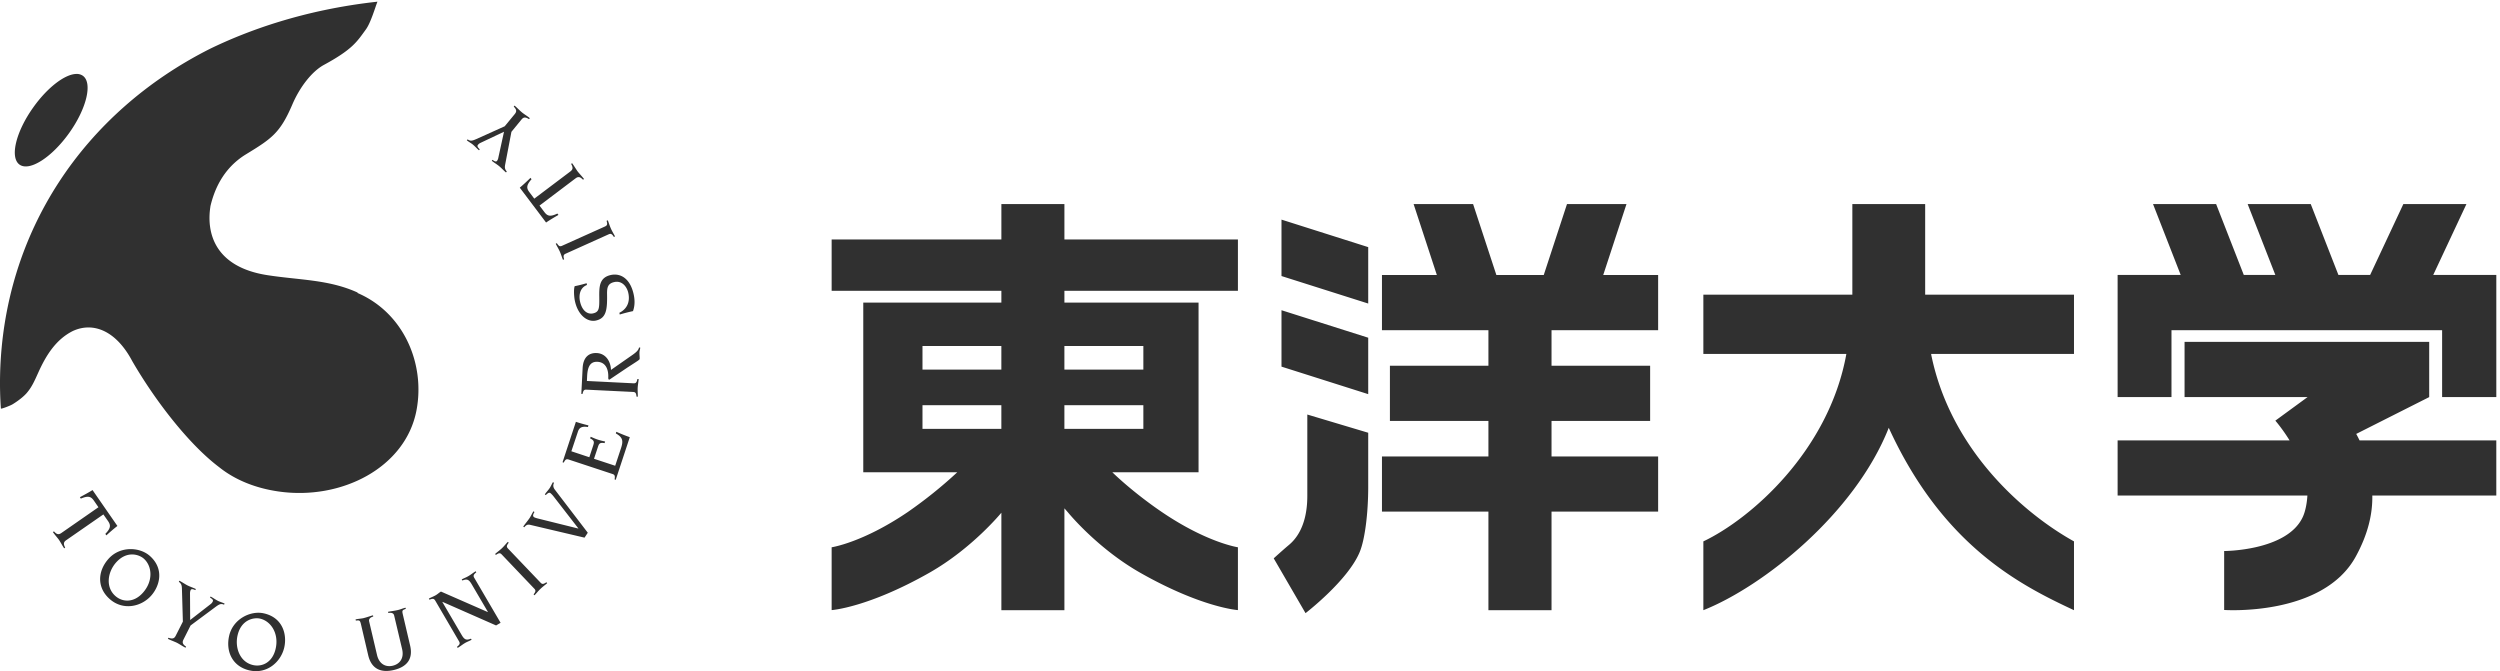
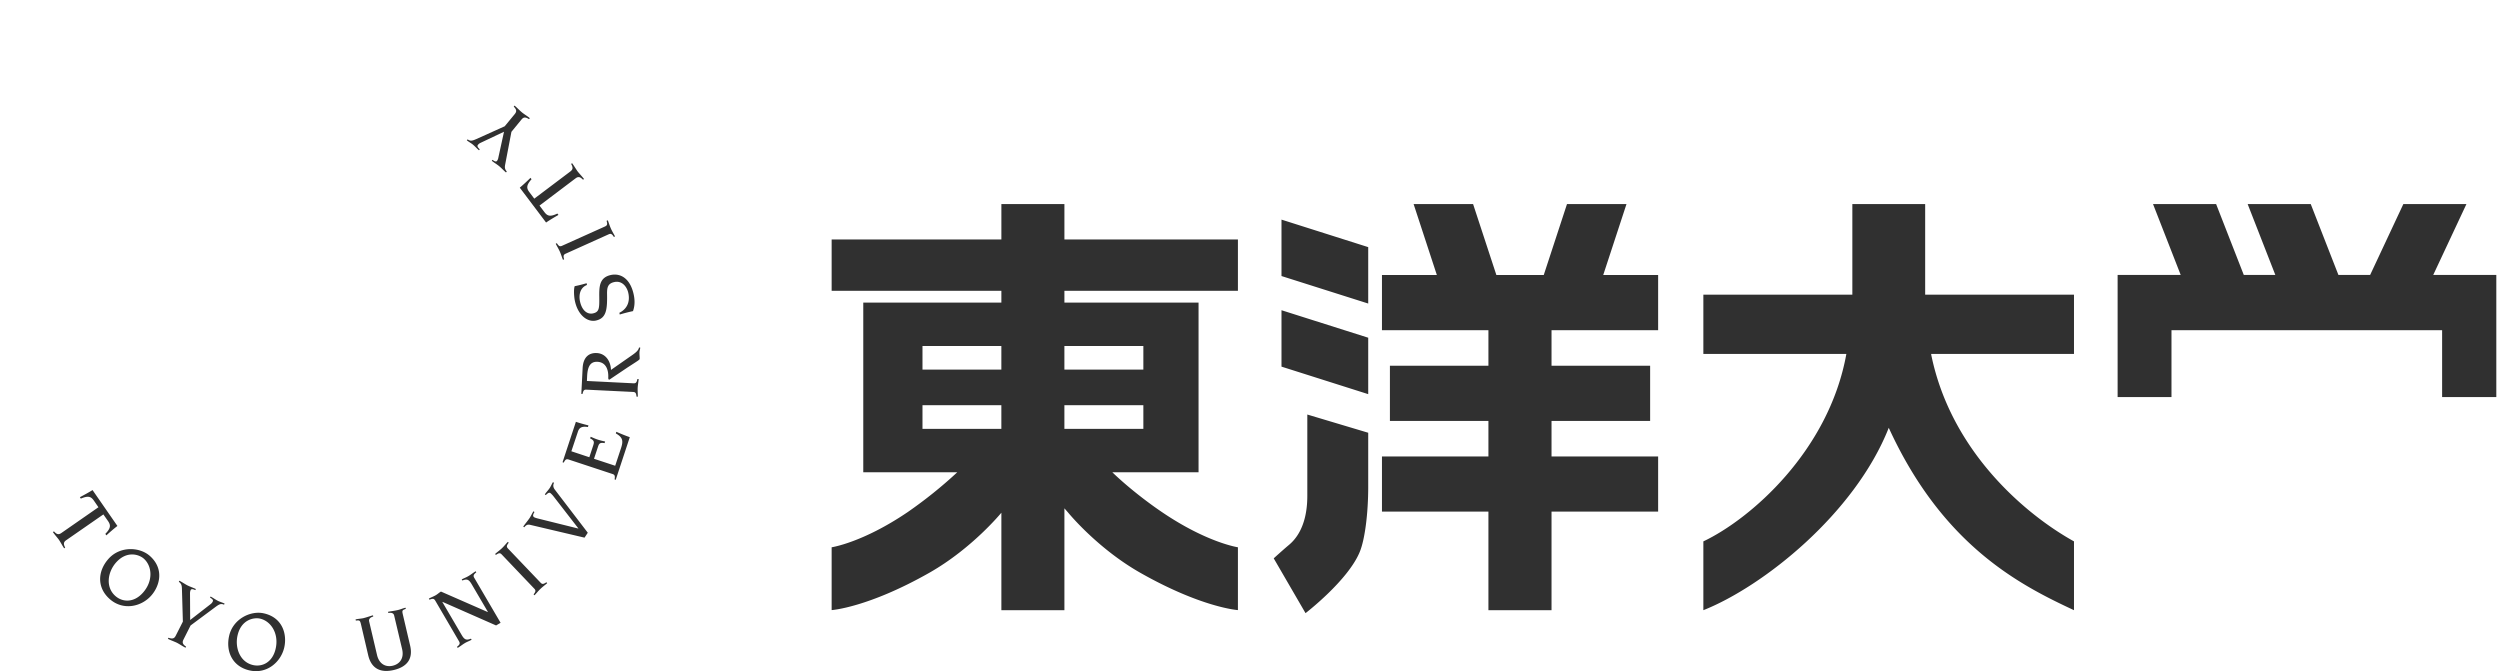
<svg xmlns="http://www.w3.org/2000/svg" height="40" width="149" viewBox="0 0 149 40">
  <g fill="#303030" fill-rule="evenodd">
    <path d="M5.867 30.231l-.272-.394c-.169-.242-.331-.311-.777-.119l-.057-.086c.258-.137.51-.272.754-.424l1.482 2.139c-.228.177-.443.365-.658.56l-.062-.088c.334-.345.328-.521.16-.765l-.276-.395-2.213 1.535c-.147.1-.189.207-.063.444l-.061.043c-.114-.168-.218-.371-.307-.502-.091-.129-.247-.295-.363-.467l.062-.043c.178.203.291.201.438.1l2.213-1.538m1.015 5.295c.418.366 1.098.418 1.649-.215.607-.693.54-1.576.036-2.019-.289-.252-1.019-.486-1.658.242-.489.561-.639 1.457-.027 1.992m2.039-2.402c.878.77.606 1.785.099 2.365-.594.682-1.684.912-2.471.223-.797-.697-.721-1.68-.092-2.395.68-.777 1.848-.728 2.464-.193m1.921 1.943c-.008-.173-.029-.279-.184-.392l.032-.065c.167.084.32.196.484.28.16.08.334.133.499.216l-.034.065c-.154-.072-.238-.076-.277-.002a.512.512 0 00-.037.211l.009 1.572 1.232-.957c.071-.058.094-.105.114-.143.039-.081-.007-.146-.163-.234l.034-.066c.122.064.295.187.443.262.113.056.24.087.393.16l-.034.066c-.184-.082-.284-.031-.512.137l-1.482 1.101-.425.842c-.078.16-.065.272.158.42l-.035.064c-.181-.089-.367-.22-.509-.292-.144-.071-.359-.145-.541-.237l.033-.066c.256.092.355.037.434-.123l.425-.838-.057-1.981m4.241 4.571c.544.123 1.162-.159 1.346-.978.205-.895-.277-1.641-.928-1.79-.376-.085-1.131.061-1.344 1.006-.163.723.134 1.582.926 1.762m.644-3.082c1.141.258 1.385 1.279 1.216 2.027-.199.883-1.046 1.604-2.063 1.375-1.033-.231-1.433-1.134-1.224-2.06.228-1.008 1.277-1.522 2.071-1.342m5.463.361c.161-.039.326-.043.465-.074.261-.065.418-.133.576-.17l.015.072c-.109.031-.289.106-.245.291l.471 2.006c.13.541.519.732.934.635.42-.1.687-.442.561-.985l-.475-2.005c-.042-.186-.233-.172-.348-.153l-.016-.07c.157-.037.332-.047.592-.108.138-.031.289-.101.449-.138l.016.072c-.205.072-.232.092-.179.318l.437 1.866c.189.797-.187 1.273-.976 1.459-.783.183-1.33-.079-1.52-.871l-.436-1.868c-.055-.224-.089-.234-.302-.205l-.019-.072m4.751-1.119c-.077-.129-.151-.133-.344-.055l-.037-.066c.127-.074.272-.123.403-.198.122-.07.208-.158.319-.222l2.784 1.219.012-.008-.963-1.643c-.178-.305-.292-.332-.559-.226l-.038-.065c.127-.074.272-.121.398-.199.149-.086.283-.199.433-.289l.037.064c-.16.131-.196.201-.121.327l1.57 2.681-.269.158-3.19-1.404-.013.006 1.148 1.959c.176.305.289.33.559.227l.037.064c-.126.074-.27.121-.396.197-.15.088-.285.203-.435.289l-.039-.064c.163-.131.194-.199.121-.328l-1.417-2.424m5.86-.371c.127-.164.143-.238.043-.342l-1.941-2.037c-.102-.108-.175-.094-.347.025l-.049-.054c.077-.077.256-.204.401-.338.145-.139.28-.313.361-.387l.049.053c-.126.164-.143.24-.043.345l1.942 2.034c.102.109.177.093.345-.024l.051.053c-.079.074-.257.203-.401.34-.145.138-.279.312-.36.384l-.051-.052m-.617-4.041c.119-.178.264-.338.381-.514.083-.127.142-.266.228-.4l.061.045c-.105.168-.105.254-.021.308.047.031.16.061.216.076l2.415.6.007-.006-1.463-1.889a1.27 1.27 0 00-.207-.22c-.087-.059-.193.043-.272.121l-.056-.043c.087-.135.204-.248.292-.381.071-.109.12-.234.191-.346l.063.041c-.077.155-.042.289.06.419l1.953 2.554-.194.293-3.217-.758c-.119-.027-.226-.047-.375.141l-.062-.041m2.709-3.998c-.141-.047-.201 0-.295.185l-.071-.023.796-2.41c.243.082.499.152.749.213l-.032.099c-.42-.07-.536.08-.605.301l-.382 1.143 1.071.355.234-.711c.056-.18.078-.287-.188-.412l.036-.098c.14.061.269.121.415.168.155.053.295.082.444.116l-.033.097c-.287-.055-.334.041-.394.223l-.235.709 1.262.416.351-1.061c.136-.418.109-.627-.313-.867l.03-.096c.266.117.53.225.802.321l-.839 2.543-.067-.026c.034-.205.014-.279-.127-.324l-2.609-.861m1.06-4.164c-.145-.01-.19.052-.234.255l-.073-.003.078-1.524c.032-.701.41-.932.844-.91.536.027.829.494.847 1.004l1.3-.907c.207-.148.346-.273.368-.427l.076.004c-.006.097-.042.184-.046.275-.007.135.017.273.011.405-.018.056-.105.105-.72.503l-.944.635c-.087.059-.137.098-.159.094-.03 0-.049-.059-.049-.1.029-.549-.178-.943-.642-.964-.499-.028-.593.415-.617.857l-.013.285 2.778.139c.145.007.192-.055.232-.258l.074.006c-.004.107-.046.322-.058.523-.008.199.013.416.006.528l-.074-.004c-.022-.205-.058-.272-.208-.28l-2.777-.136m1.962-4.582c.469-.231.644-.668.534-1.172-.078-.375-.373-.76-.832-.66-.411.087-.44.353-.436.723.016.923-.041 1.437-.669 1.573-.51.108-1.069-.332-1.246-1.161-.049-.214-.087-.68-.014-.889.236-.045.476-.109.71-.176l.022.104c-.432.168-.492.623-.415.982.121.555.445.781.771.713.371-.082.385-.291.377-.952-.01-.671.012-1.189.696-1.339.572-.119 1.149.205 1.356 1.164.069.32.077.656-.042.99-.264.057-.525.123-.79.203l-.022-.103m-.328-4.521c-.11-.175-.177-.216-.312-.156l-2.563 1.155c-.134.06-.147.133-.091.336l-.068.027c-.045-.098-.107-.308-.188-.491-.083-.182-.198-.366-.243-.467l.067-.031c.114.177.176.216.311.154l2.563-1.153c.134-.062.148-.135.09-.334l.071-.032c.043.099.104.311.186.494.081.183.2.367.244.467l-.067.031m-4.433-1.868l.292.386c.176.235.342.297.775.088l.062.082c-.251.145-.498.291-.737.453l-1.567-2.077c.222-.187.431-.382.639-.587l.062.084c-.32.361-.307.535-.129.769l.292.388 2.152-1.622c.14-.11.18-.214.044-.447l.058-.045c.123.164.236.362.329.49.097.125.257.289.381.451l-.059.045c-.186-.195-.299-.189-.444-.082l-2.15 1.624M30.11 9.798c-.033.171-.033.281.095.423l-.048.059c-.143-.121-.266-.26-.41-.379-.138-.113-.298-.204-.438-.318l.046-.057c.132.102.213.128.27.061a.45.45 0 00.078-.199l.336-1.536-1.41.667c-.081.041-.117.084-.143.114-.058.068-.023.146.108.267l-.046.057c-.108-.088-.248-.244-.38-.352-.098-.078-.216-.138-.345-.243l.048-.057c.159.119.271.093.528-.021l1.682-.758.599-.728c.114-.14.128-.252-.062-.445l.048-.06c.157.132.313.3.437.401.119.1.318.219.474.348l-.047.06c-.228-.148-.336-.114-.45.023l-.599.732-.371 1.941m33.328 12.23h4.706V20.62h-4.706v1.408zm0 3.534h4.706v-1.414h-4.706v1.414zm-8.458 0h4.701v-1.414H54.98v1.414zm0-3.534h4.701V20.62H54.98v1.408zm18.8-4.696v-3.058H63.439v-2.112h-3.757v2.112H49.566v3.058h10.116v.704h-8.231v10.11h5.603a26.51 26.51 0 01-2.956 2.375c-2.686 1.823-4.532 2.097-4.532 2.097v3.744s2.162-.144 5.842-2.236c2.545-1.451 4.27-3.564 4.27-3.564l.004-.002v5.808h3.757v-6.072l.232.266s1.724 2.113 4.27 3.564c3.678 2.092 5.839 2.236 5.839 2.236v-3.744s-1.842-.274-4.527-2.097c-.905-.612-2.058-1.506-2.959-2.375h5.14v-10.11h-7.995v-.704H73.78zm7.766.759v-3.362l-5.169-1.64v3.363l5.169 1.639m0 5.4v-3.363l-5.169-1.639v3.362l5.169 1.64m-.507 9.408c.318-.765.507-2.351.507-3.88v-3.227l-3.63-1.086v4.846c0 1.908-.774 2.658-1.11 2.939-.353.295-.892.787-.892.787l1.896 3.266s2.525-1.939 3.229-3.645m17.786-13.22v-3.287h-3.277.004l1.387-4.23h-3.546l-1.386 4.23h.004-2.827l-1.388-4.23h-3.545l1.386 4.23h-3.272v3.287h6.345v2.119h-5.871v3.289h5.871v2.117h-6.345v3.287h6.345v5.877h3.761v-5.877h6.354v-3.287h-6.354v-2.117h5.877v-3.289h-5.877v-2.119h6.354m24.785 1.415v-3.53h-8.87v-5.402h-4.34v5.402h-8.88v3.53h8.52v.018c-1.05 5.784-5.72 9.827-8.52 11.155v4.101c3.56-1.412 9.03-5.752 11.05-10.871 3.22 7.026 7.81 9.365 11.04 10.871v-4.101c-2.82-1.561-7.33-5.315-8.51-11.132v-.041h8.51m21.94-4.706h-.53l1.98-4.226h-3.76l-1.98 4.226h-1.89l-1.65-4.226h-3.76l1.65 4.226h-1.88l-1.65-4.226h-3.76l1.65 4.226h-3.76v7.279h3.21v-3.988h16.13v3.988h3.23v-7.279h-3.23" />
-     <path d="M140.63 26.249c-.12-.248-.2-.387-.2-.387l4.35-2.195v-3.291H130.2v3.291h7.33l-1.92 1.404s.41.465.85 1.178h-10.25v3.285h11.31c-.02.393-.11.961-.3 1.332-.97 1.973-4.66 1.975-4.66 1.975v3.513s5.89.411 7.85-3.195c.72-1.32 1-2.527.98-3.625h7.39v-3.285h-8.15M12.51 2.912C14.735 1.831 18.1.582 22.497.1c-.123.292-.391 1.248-.695 1.661-.524.72-.786 1.179-2.503 2.11-.693.38-1.422 1.29-1.884 2.376-.725 1.688-1.233 2.021-2.752 2.948-1.43.873-1.917 2.232-2.121 3.093-.003.018-.003.036-.007.057-.237 1.584.301 3.564 3.38 4.051 1.925.302 3.68.255 5.404 1.043l-.015.021c2.767 1.188 4.049 4.23 3.517 7.004-.653 3.402-4.467 5.367-8.213 4.829-1.377-.196-2.594-.687-3.548-1.45-1.828-1.379-3.843-4.012-5.178-6.32-.958-1.809-2.318-2.356-3.537-1.797-1.022.507-1.608 1.474-2.05 2.448-.233.515-.393.897-.724 1.274-.268.297-.688.567-.809.639-.103.074-.705.307-.71.262a22.221 22.221 0 01-.048-1.953c.178-8.56 4.99-15.691 12.506-19.484zM1.982 6.402c.858-1.208 1.91-1.996 2.583-1.995a.63.63 0 01.372.108c.591.423.229 1.949-.813 3.411-1.042 1.461-2.367 2.307-2.959 1.885-.59-.421-.225-1.949.817-3.409z" />
  </g>
</svg>